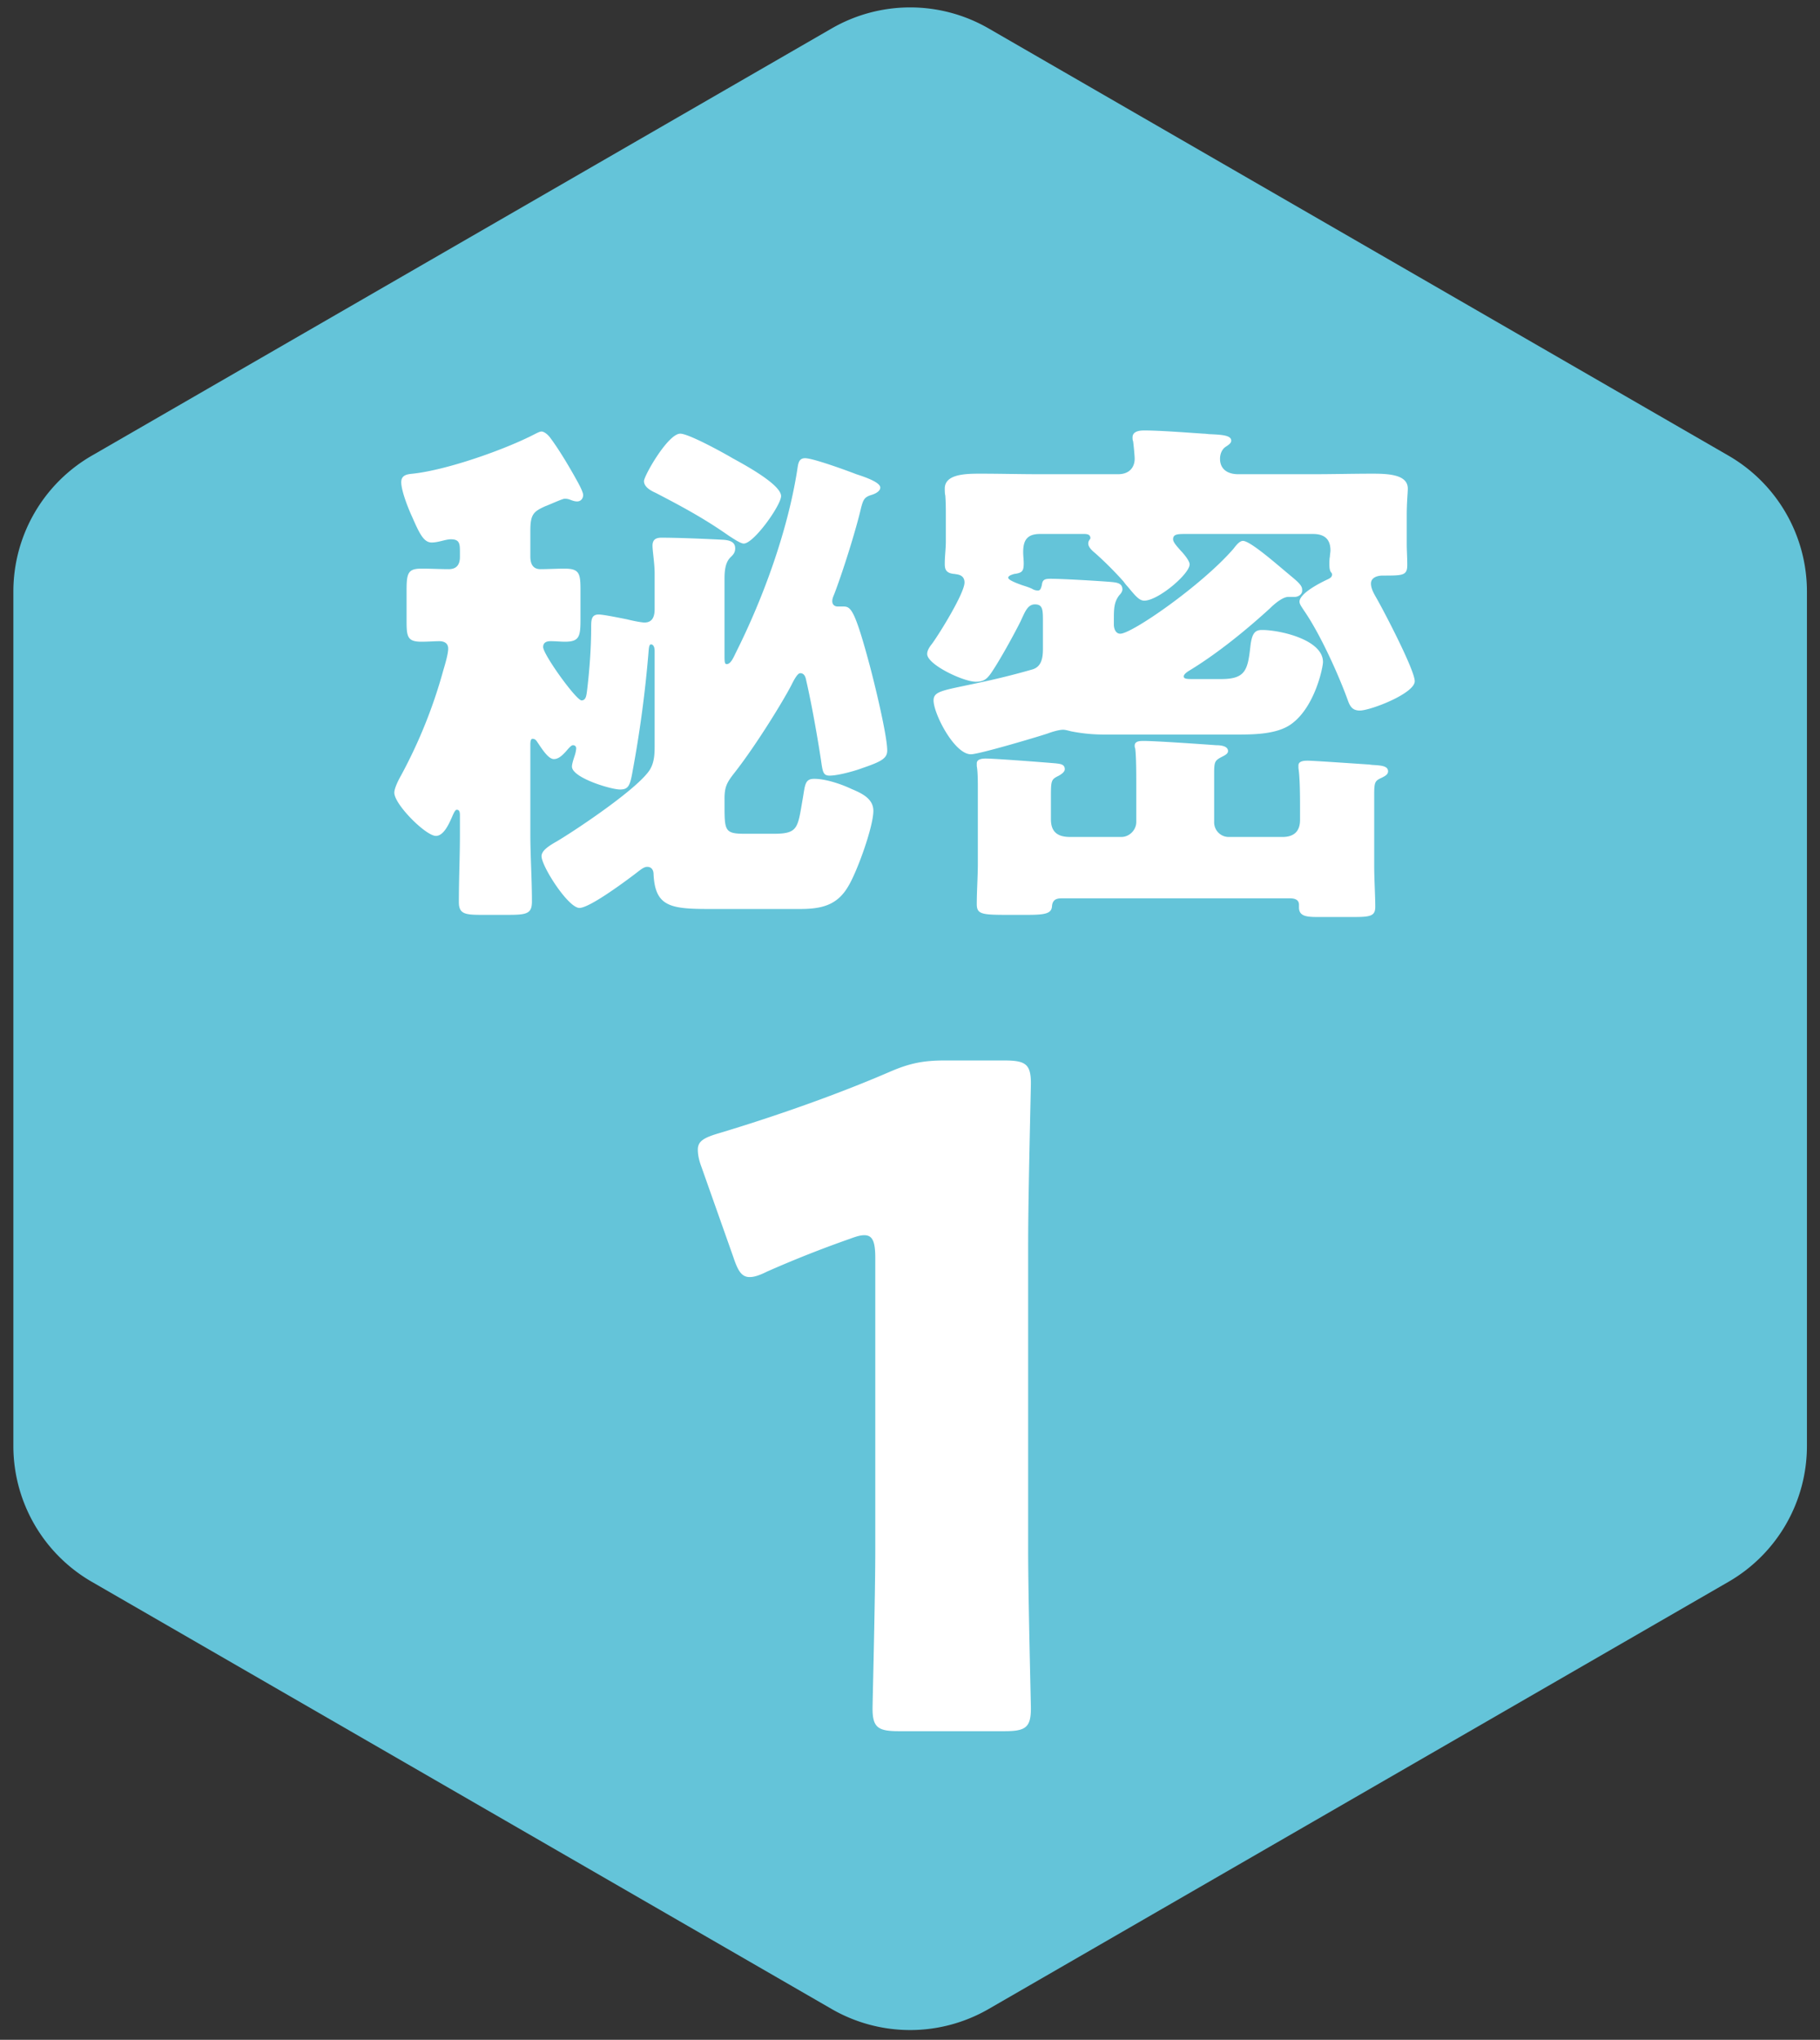
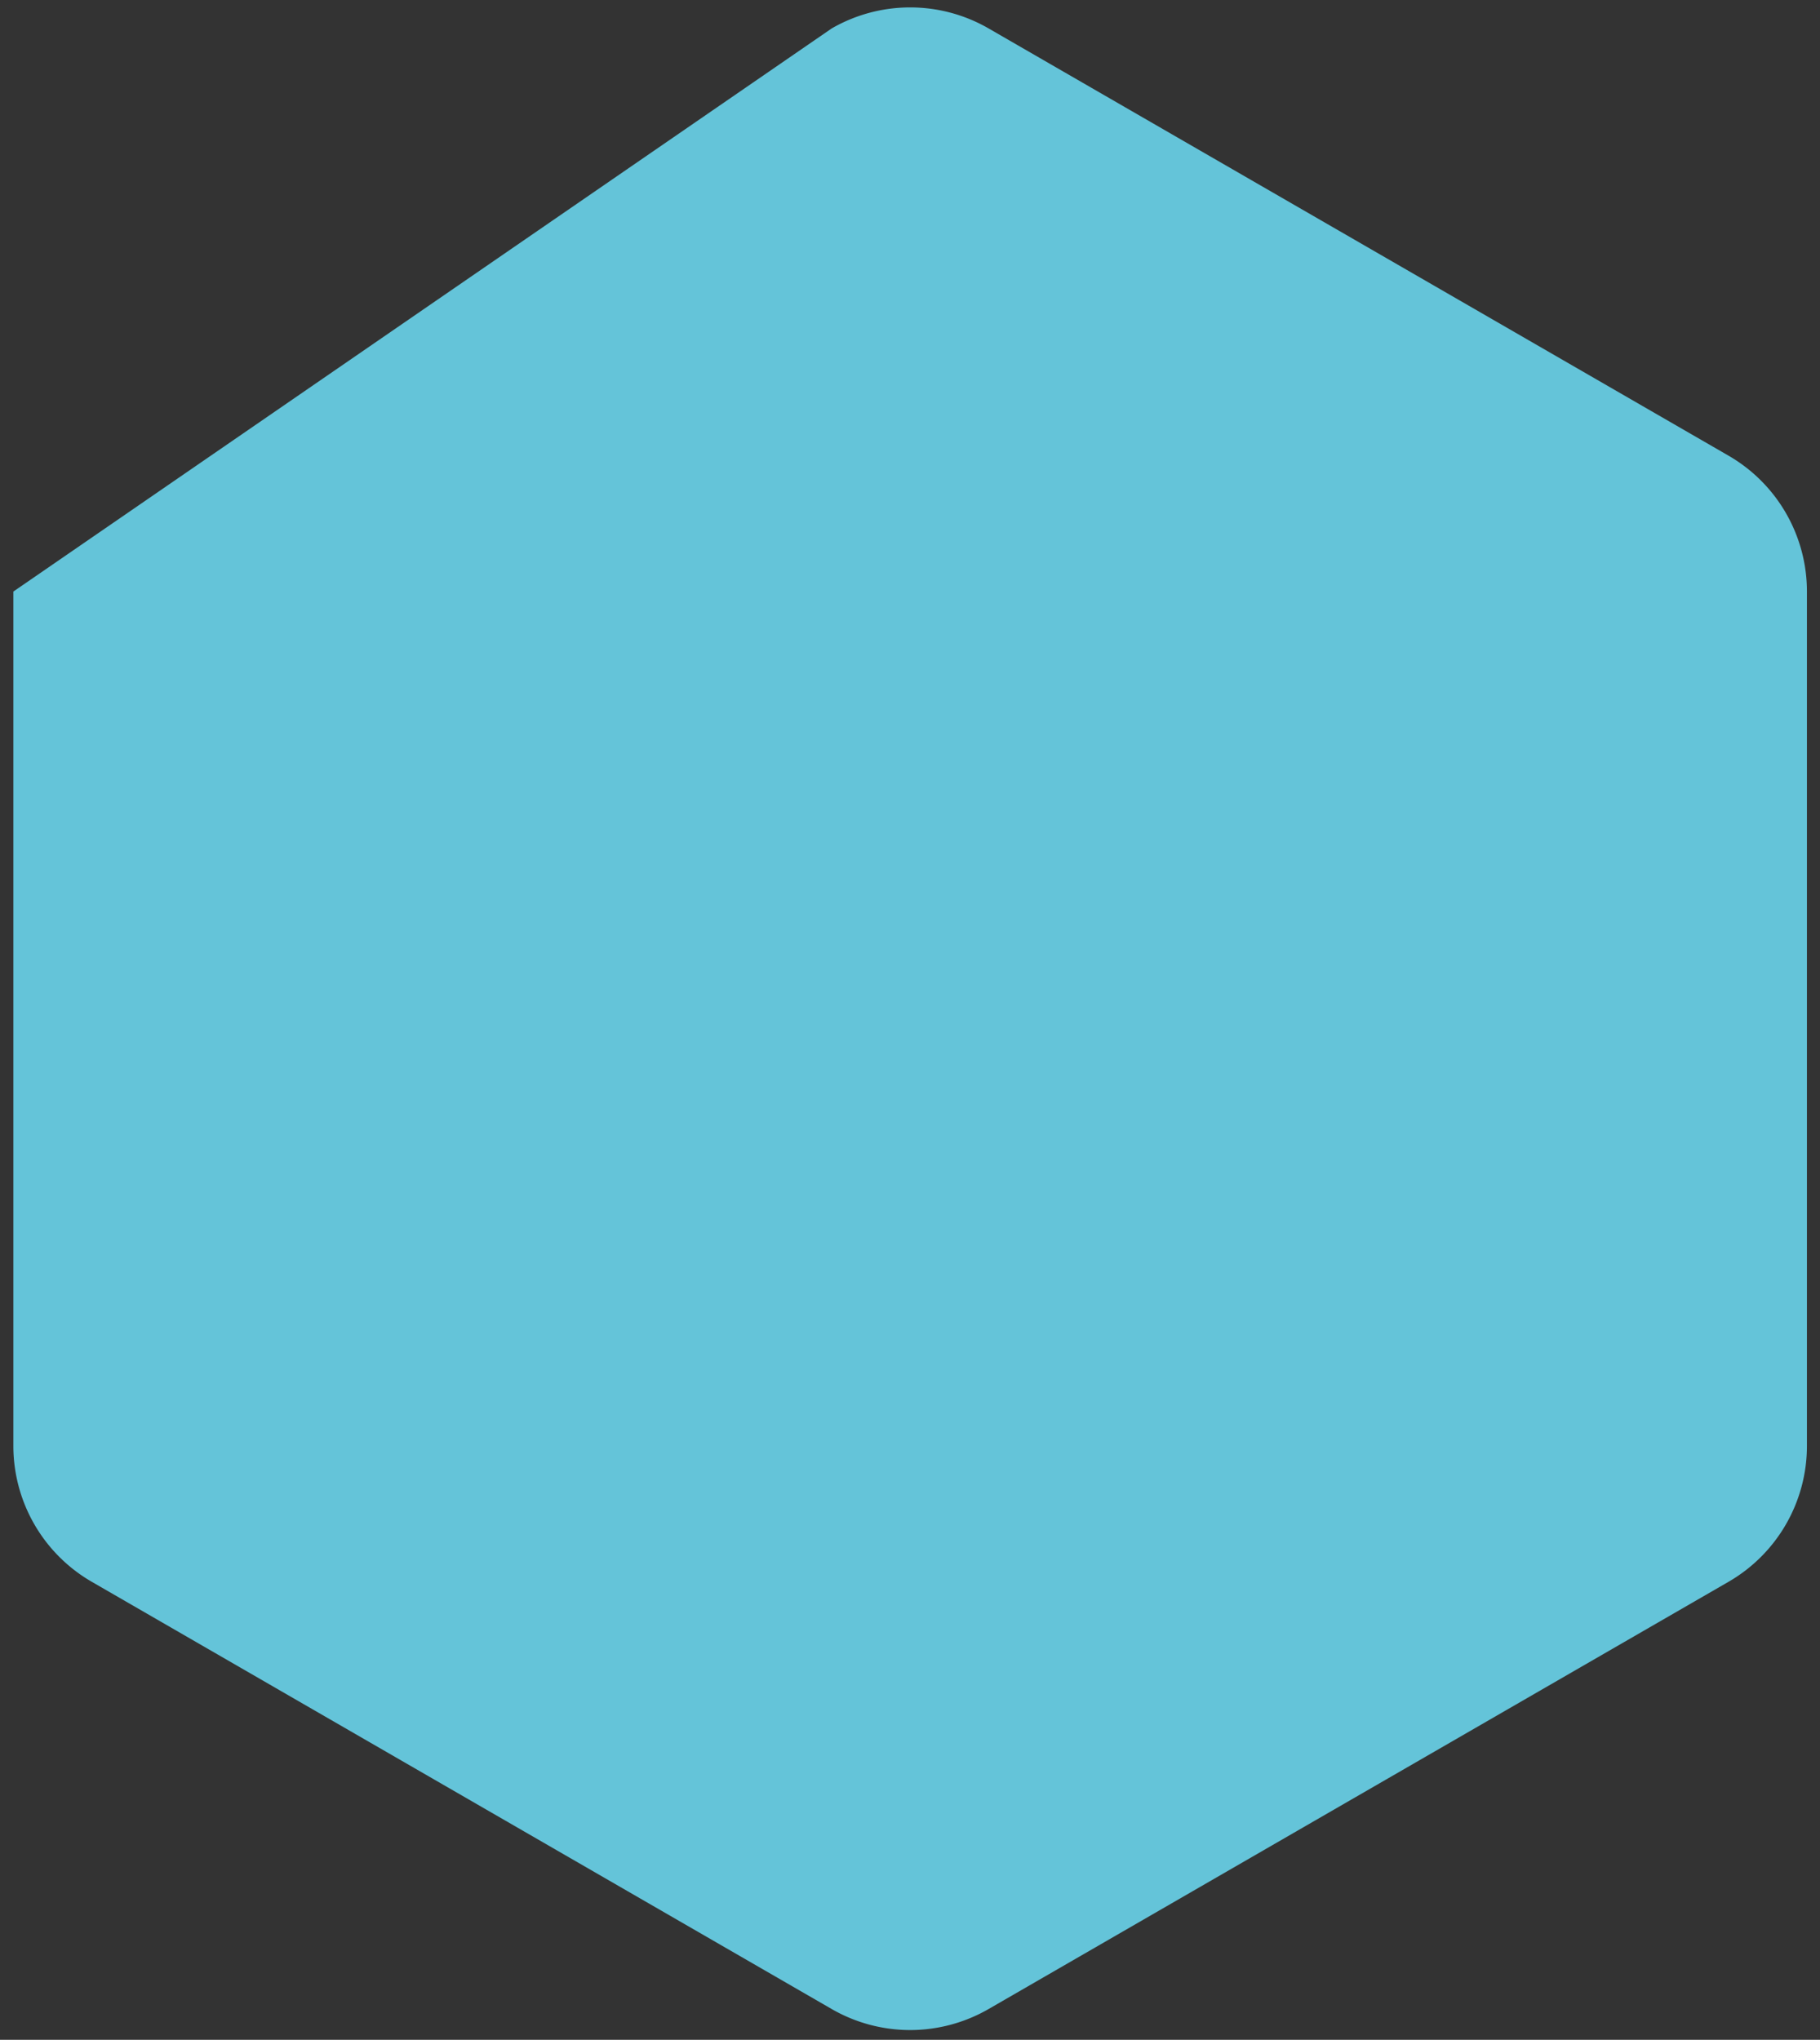
<svg xmlns="http://www.w3.org/2000/svg" width="116" height="130" fill="none">
  <rect width="100%" height="100%" fill="#333333" stroke="none" />
-   <path d="M53.01 1.812a10 10 0 0 1 10 0l47.157 27.227a10 10 0 0 1 5 8.66v54.453a9.999 9.999 0 0 1-5 8.66l-47.158 27.227a10.002 10.002 0 0 1-10 0L5.852 100.812a9.999 9.999 0 0 1-5-8.66V37.7a10 10 0 0 1 5-8.66L53.009 1.812z" fill="#64C4D9" />
-   <path d="M75.958 43.278h1.87c1.564 0 1.7-.578 1.87-2.108.102-.884.34-1.02.748-1.02 1.122 0 3.876.612 3.876 2.04 0 .34-.51 2.856-2.006 3.944-.918.68-2.448.68-3.536.68h-8.398a10.81 10.81 0 0 1-2.108-.204c-.136-.034-.374-.102-.51-.102-.272 0-.714.136-.986.238-.714.238-4.386 1.326-4.896 1.326-1.054 0-2.38-2.584-2.38-3.434 0-.51.442-.612 1.904-.918.952-.204 2.38-.476 4.386-1.054.612-.17.68-.782.68-1.326v-1.836c0-.68-.034-.986-.51-.986s-.646.51-.918 1.088c-.442.884-1.36 2.55-1.904 3.332-.272.374-.476.51-.952.51-.782 0-3.094-1.088-3.094-1.768 0-.238.17-.476.306-.646.476-.646 2.074-3.23 2.074-3.91 0-.544-.544-.51-.612-.544-.578-.034-.646-.306-.646-.646 0-.51.068-.952.068-1.428v-1.632c0-.408 0-.85-.034-1.292-.034-.136-.034-.306-.034-.442 0-.918 1.292-.952 2.244-.952 1.292 0 2.55.034 3.808.034h4.998c.748 0 1.054-.476 1.054-.986 0-.17-.068-.918-.102-1.122-.034-.068-.034-.17-.034-.238 0-.408.476-.442.748-.442 1.02 0 2.72.136 3.774.204.136 0 .306.034.442.034.714.034 1.326.068 1.326.408 0 .17-.17.272-.374.408-.238.17-.34.476-.34.748 0 .714.544.986 1.156.986h4.76c1.258 0 2.55-.034 3.808-.034 1.054 0 2.244.068 2.244.952 0 .272-.068.85-.068 1.734v1.734c0 .476.034.918.034 1.394 0 .68-.272.68-1.564.68-.306 0-.748.102-.748.51 0 .306.17.612.306.85.476.816 2.482 4.658 2.482 5.372 0 .782-2.822 1.87-3.502 1.87-.442 0-.612-.238-.748-.612-.612-1.7-1.802-4.318-2.822-5.78-.102-.17-.272-.374-.272-.544 0-.544 1.36-1.224 1.802-1.428.136-.068.272-.136.272-.306 0-.17-.17-.068-.17-.646 0-.17 0-.34.034-.51 0-.102.034-.272.034-.374 0-.748-.408-1.054-1.122-1.054h-8.16c-.51 0-.748.034-.748.34 0 .204.306.51.476.714.17.17.578.646.578.884 0 .612-2.006 2.312-2.89 2.312-.306 0-.544-.272-1.02-.85a3.614 3.614 0 0 1-.306-.374 22.525 22.525 0 0 0-1.802-1.802c-.17-.136-.442-.374-.442-.612 0-.204.136-.272.136-.34 0-.238-.204-.272-.408-.272h-2.788c-.816 0-1.088.374-1.088 1.156 0 .238.034.476.034.714 0 .51-.102.612-.612.68-.102.034-.374.102-.374.238s.408.306.884.476c.204.068.442.136.646.238a.685.685 0 0 0 .374.102c.17 0 .204-.238.238-.34.034-.34.17-.408.544-.408.748 0 3.06.136 3.876.204.34.034.714.068.714.476 0 .136-.102.272-.204.374-.306.408-.34.782-.34 1.462v.408c0 .238.102.578.408.578.748 0 5.202-3.094 7.208-5.406.136-.17.374-.51.612-.51.374 0 1.53.952 2.414 1.7l.85.714c.476.408.51.544.51.748 0 .272-.272.408-.476.408h-.408c-.374 0-.918.476-1.19.748-1.53 1.394-3.366 2.89-5.168 3.978-.102.068-.306.204-.306.34 0 .136.136.17.51.17zm-3.536 9.112v-2.414c0-.578 0-1.768-.068-2.278-.034-.068-.034-.136-.034-.17 0-.306.34-.306.578-.306.782 0 3.672.204 4.624.272.238 0 .748.034.748.374 0 .17-.204.272-.408.374-.442.238-.476.306-.476 1.088v3.06a.93.93 0 0 0 .952.952h3.4c.748 0 1.122-.374 1.122-1.088v-.714c0-.646 0-1.972-.102-2.584v-.17c0-.306.408-.306.612-.306.34 0 3.264.204 3.808.238.102 0 .238.034.34.034.544.034.952.068.952.408 0 .204-.204.306-.408.408-.442.204-.476.272-.476 1.156v4.42c0 .918.068 1.904.068 2.652 0 .578-.306.646-1.36.646h-2.346c-.714 0-1.156-.068-1.156-.612v-.17c0-.34-.306-.408-.578-.408H67.73c-.272 0-.646 0-.68.51-.034.476-.476.544-1.598.544h-1.224c-1.632 0-1.972-.034-1.972-.68 0-.85.068-1.734.068-2.618v-4.624c0-.578 0-1.19-.068-1.564v-.17c0-.272.34-.306.578-.306.578 0 3.672.238 4.454.306.238.034.578.034.578.374 0 .136-.136.272-.374.408-.476.238-.51.272-.51 1.292v1.496c0 .816.442 1.122 1.224 1.122h3.264c.51 0 .952-.442.952-.952zM43.357 27.638c.544 0 2.822 1.258 3.332 1.564.68.374 3.094 1.666 3.094 2.414 0 .578-1.734 3.026-2.38 3.026-.204 0-.646-.306-.918-.476-1.598-1.122-2.992-1.87-4.692-2.754-.306-.136-.748-.374-.748-.748 0-.34 1.53-3.026 2.312-3.026zm2.822 23.256v.374c0 1.666 0 1.87 1.292 1.87h1.836c1.598 0 1.53-.374 1.87-2.312.136-.816.136-1.19.714-1.19.748 0 1.734.34 2.38.646.646.272 1.394.612 1.394 1.394 0 1.02-1.054 3.944-1.632 4.862-.714 1.19-1.734 1.394-3.06 1.394H45.26c-2.516 0-3.502-.136-3.604-2.21 0-.238-.102-.476-.408-.476-.204 0-.408.17-.714.408-.714.544-2.958 2.21-3.604 2.21-.714 0-2.414-2.652-2.414-3.298 0-.374.51-.68.986-.952 1.258-.748 5.168-3.366 5.916-4.556.272-.442.306-.952.306-1.462v-6.12c0-.034 0-.408-.238-.408-.136 0-.136.34-.17.714a75.484 75.484 0 0 1-.986 7.31c-.17.986-.272 1.224-.816 1.224-.578 0-3.06-.748-3.06-1.462 0-.136.068-.374.17-.68a1.98 1.98 0 0 0 .102-.476c0-.068-.034-.204-.204-.204-.068 0-.136.034-.374.306-.374.442-.612.578-.85.578-.374 0-.816-.748-1.054-1.088-.068-.102-.136-.204-.306-.204-.136 0-.136.272-.136.408v5.644c0 1.428.102 2.856.102 4.318 0 .782-.34.85-1.53.85h-1.7c-1.054 0-1.428-.068-1.428-.816 0-1.462.068-2.89.068-4.352v-1.156c0-.238-.034-.374-.204-.374-.102 0-.204.238-.306.476-.17.374-.51 1.19-1.02 1.19-.646 0-2.652-2.006-2.652-2.754 0-.306.306-.884.442-1.122A31.706 31.706 0 0 0 28.26 42.7c.102-.34.306-1.02.306-1.36 0-.34-.238-.476-.578-.476-.272 0-.714.034-1.122.034-.884 0-.952-.306-.952-1.292V37.6c0-1.088.102-1.36.952-1.36.612 0 1.19.034 1.734.034s.714-.34.714-.782v-.272c0-.544 0-.85-.578-.85-.34 0-.782.204-1.224.204-.51 0-.782-.578-1.258-1.666-.238-.51-.68-1.632-.68-2.176 0-.476.408-.51.748-.544 2.176-.238 5.848-1.53 7.752-2.516.204-.102.34-.17.442-.17.136 0 .34.136.51.34.544.714 1.224 1.836 1.802 2.89.204.374.34.68.34.816 0 .204-.136.408-.374.408-.102 0-.17 0-.442-.102-.17-.068-.272-.068-.374-.068-.136 0-1.02.408-1.224.476-.748.34-.952.51-.952 1.564v1.632c0 .442.136.816.646.816.442 0 1.054-.034 1.53-.034.952 0 1.02.306 1.02 1.36v1.87c0 1.088-.068 1.428-.986 1.428-.272 0-.578-.034-.918-.034-.238 0-.476.068-.476.374 0 .476 2.108 3.4 2.448 3.4.272 0 .306-.306.34-.544.17-1.36.272-2.856.272-4.08 0-.476 0-.85.476-.85.272 0 1.122.17 1.802.306.544.136.986.204 1.122.204.544 0 .646-.442.646-.85v-2.278c0-.646-.136-1.428-.136-1.768 0-.408.238-.51.578-.51.986 0 2.72.068 3.978.136.374.034.714.136.714.544 0 .306-.17.442-.34.612-.306.34-.34.884-.34 1.326v4.794c0 .476 0 .646.136.646.272 0 .442-.442.612-.782 1.734-3.468 3.264-7.684 3.876-11.526.068-.408.068-.816.51-.816.51 0 2.652.782 3.264 1.02.306.102 1.53.476 1.53.85 0 .204-.238.374-.578.476-.442.136-.51.306-.646.816-.34 1.462-1.156 4.046-1.7 5.474-.068.17-.136.306-.136.476 0 .238.17.34.34.34h.34c.476 0 .714.068 1.666 3.604.306 1.122 1.156 4.59 1.156 5.576 0 .51-.408.714-1.598 1.122-.442.17-1.53.476-2.074.476-.408 0-.442-.238-.544-.952-.17-1.122-.544-3.366-.952-5.134-.034-.17-.102-.442-.374-.442-.136 0-.306.238-.544.714-.442.884-2.176 3.74-3.604 5.576-.51.646-.68.918-.68 1.7zM65.53 79.186v19.546c0 3.074.175 9.744.175 10.15 0 1.218-.348 1.45-1.682 1.45h-6.728c-1.334 0-1.682-.232-1.682-1.45 0-.406.174-7.076.174-10.15v-18.56c0-1.044-.174-1.45-.696-1.45-.232 0-.464.058-.928.232a71.753 71.753 0 0 0-5.278 2.088c-.464.232-.812.348-1.102.348-.522 0-.754-.406-1.044-1.276l-2.03-5.742c-.174-.464-.232-.812-.232-1.102 0-.522.348-.754 1.334-1.044 3.48-1.044 7.482-2.436 10.962-3.944 1.218-.522 2.088-.696 3.422-.696h3.828c1.334 0 1.682.232 1.682 1.45 0 .406-.174 7.076-.174 10.15z" fill="#fff" />
+   <path d="M53.01 1.812a10 10 0 0 1 10 0l47.157 27.227a10 10 0 0 1 5 8.66v54.453a9.999 9.999 0 0 1-5 8.66l-47.158 27.227a10.002 10.002 0 0 1-10 0L5.852 100.812a9.999 9.999 0 0 1-5-8.66V37.7L53.009 1.812z" fill="#64C4D9" />
</svg>